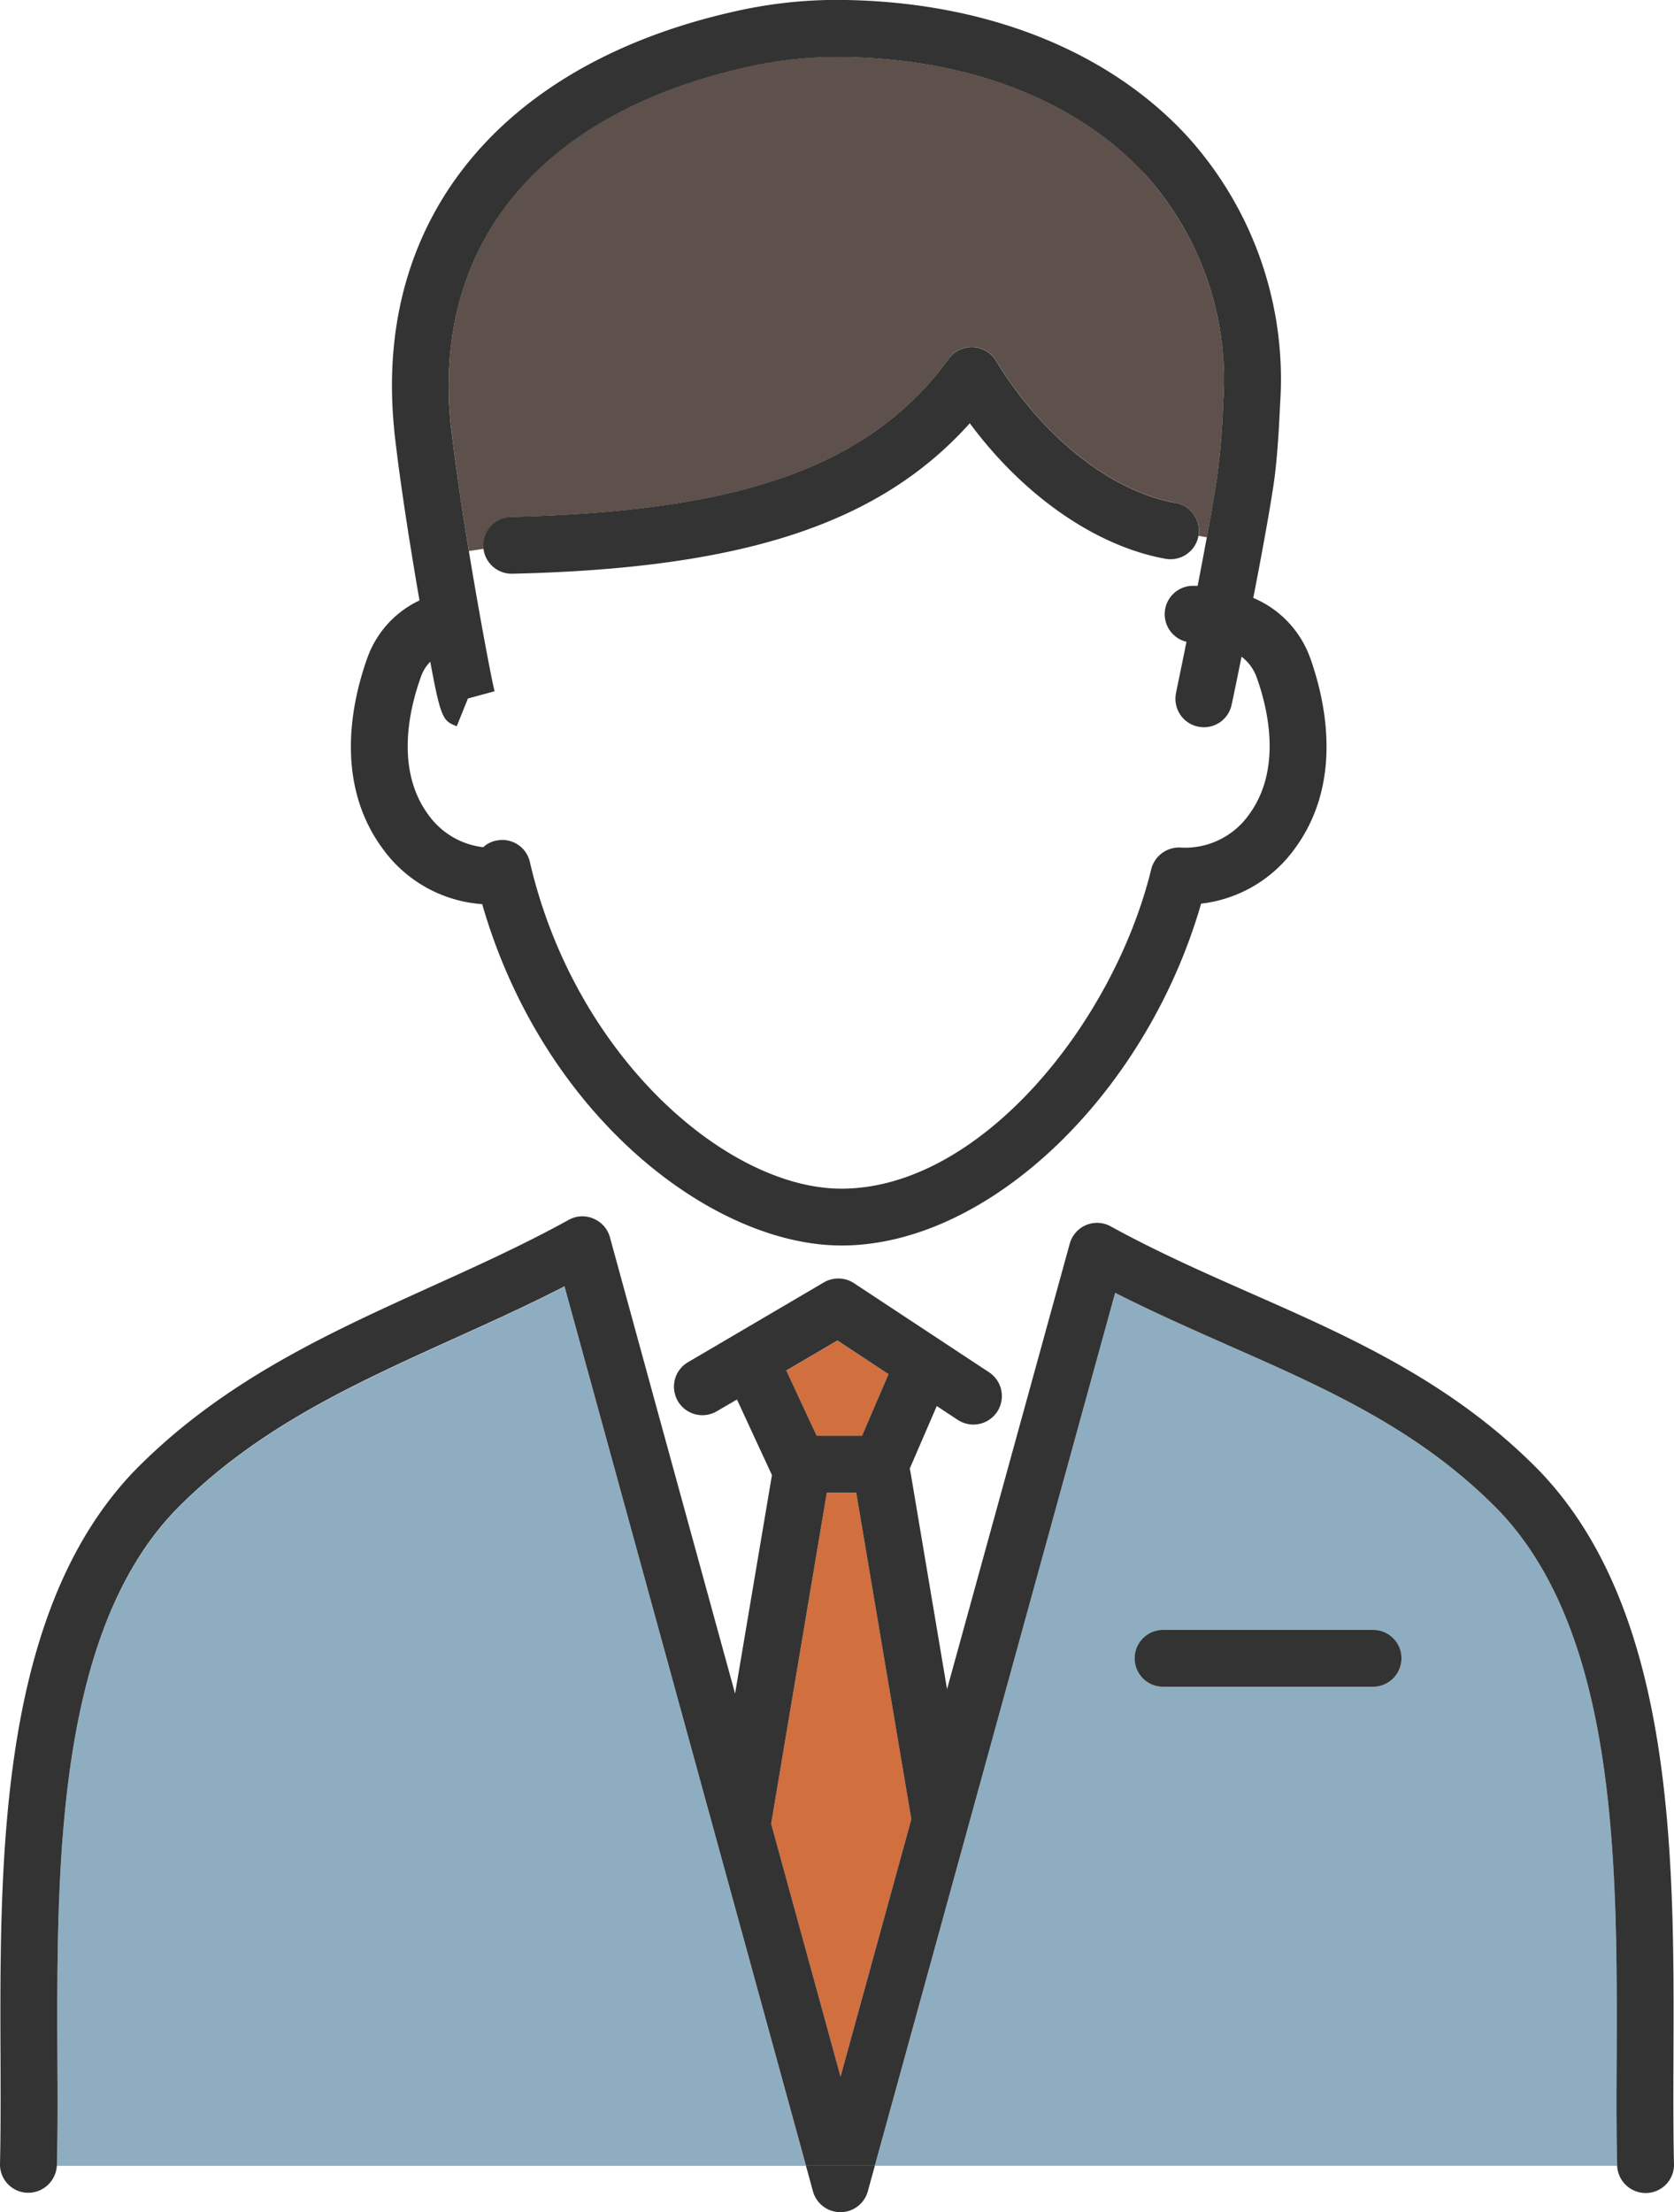
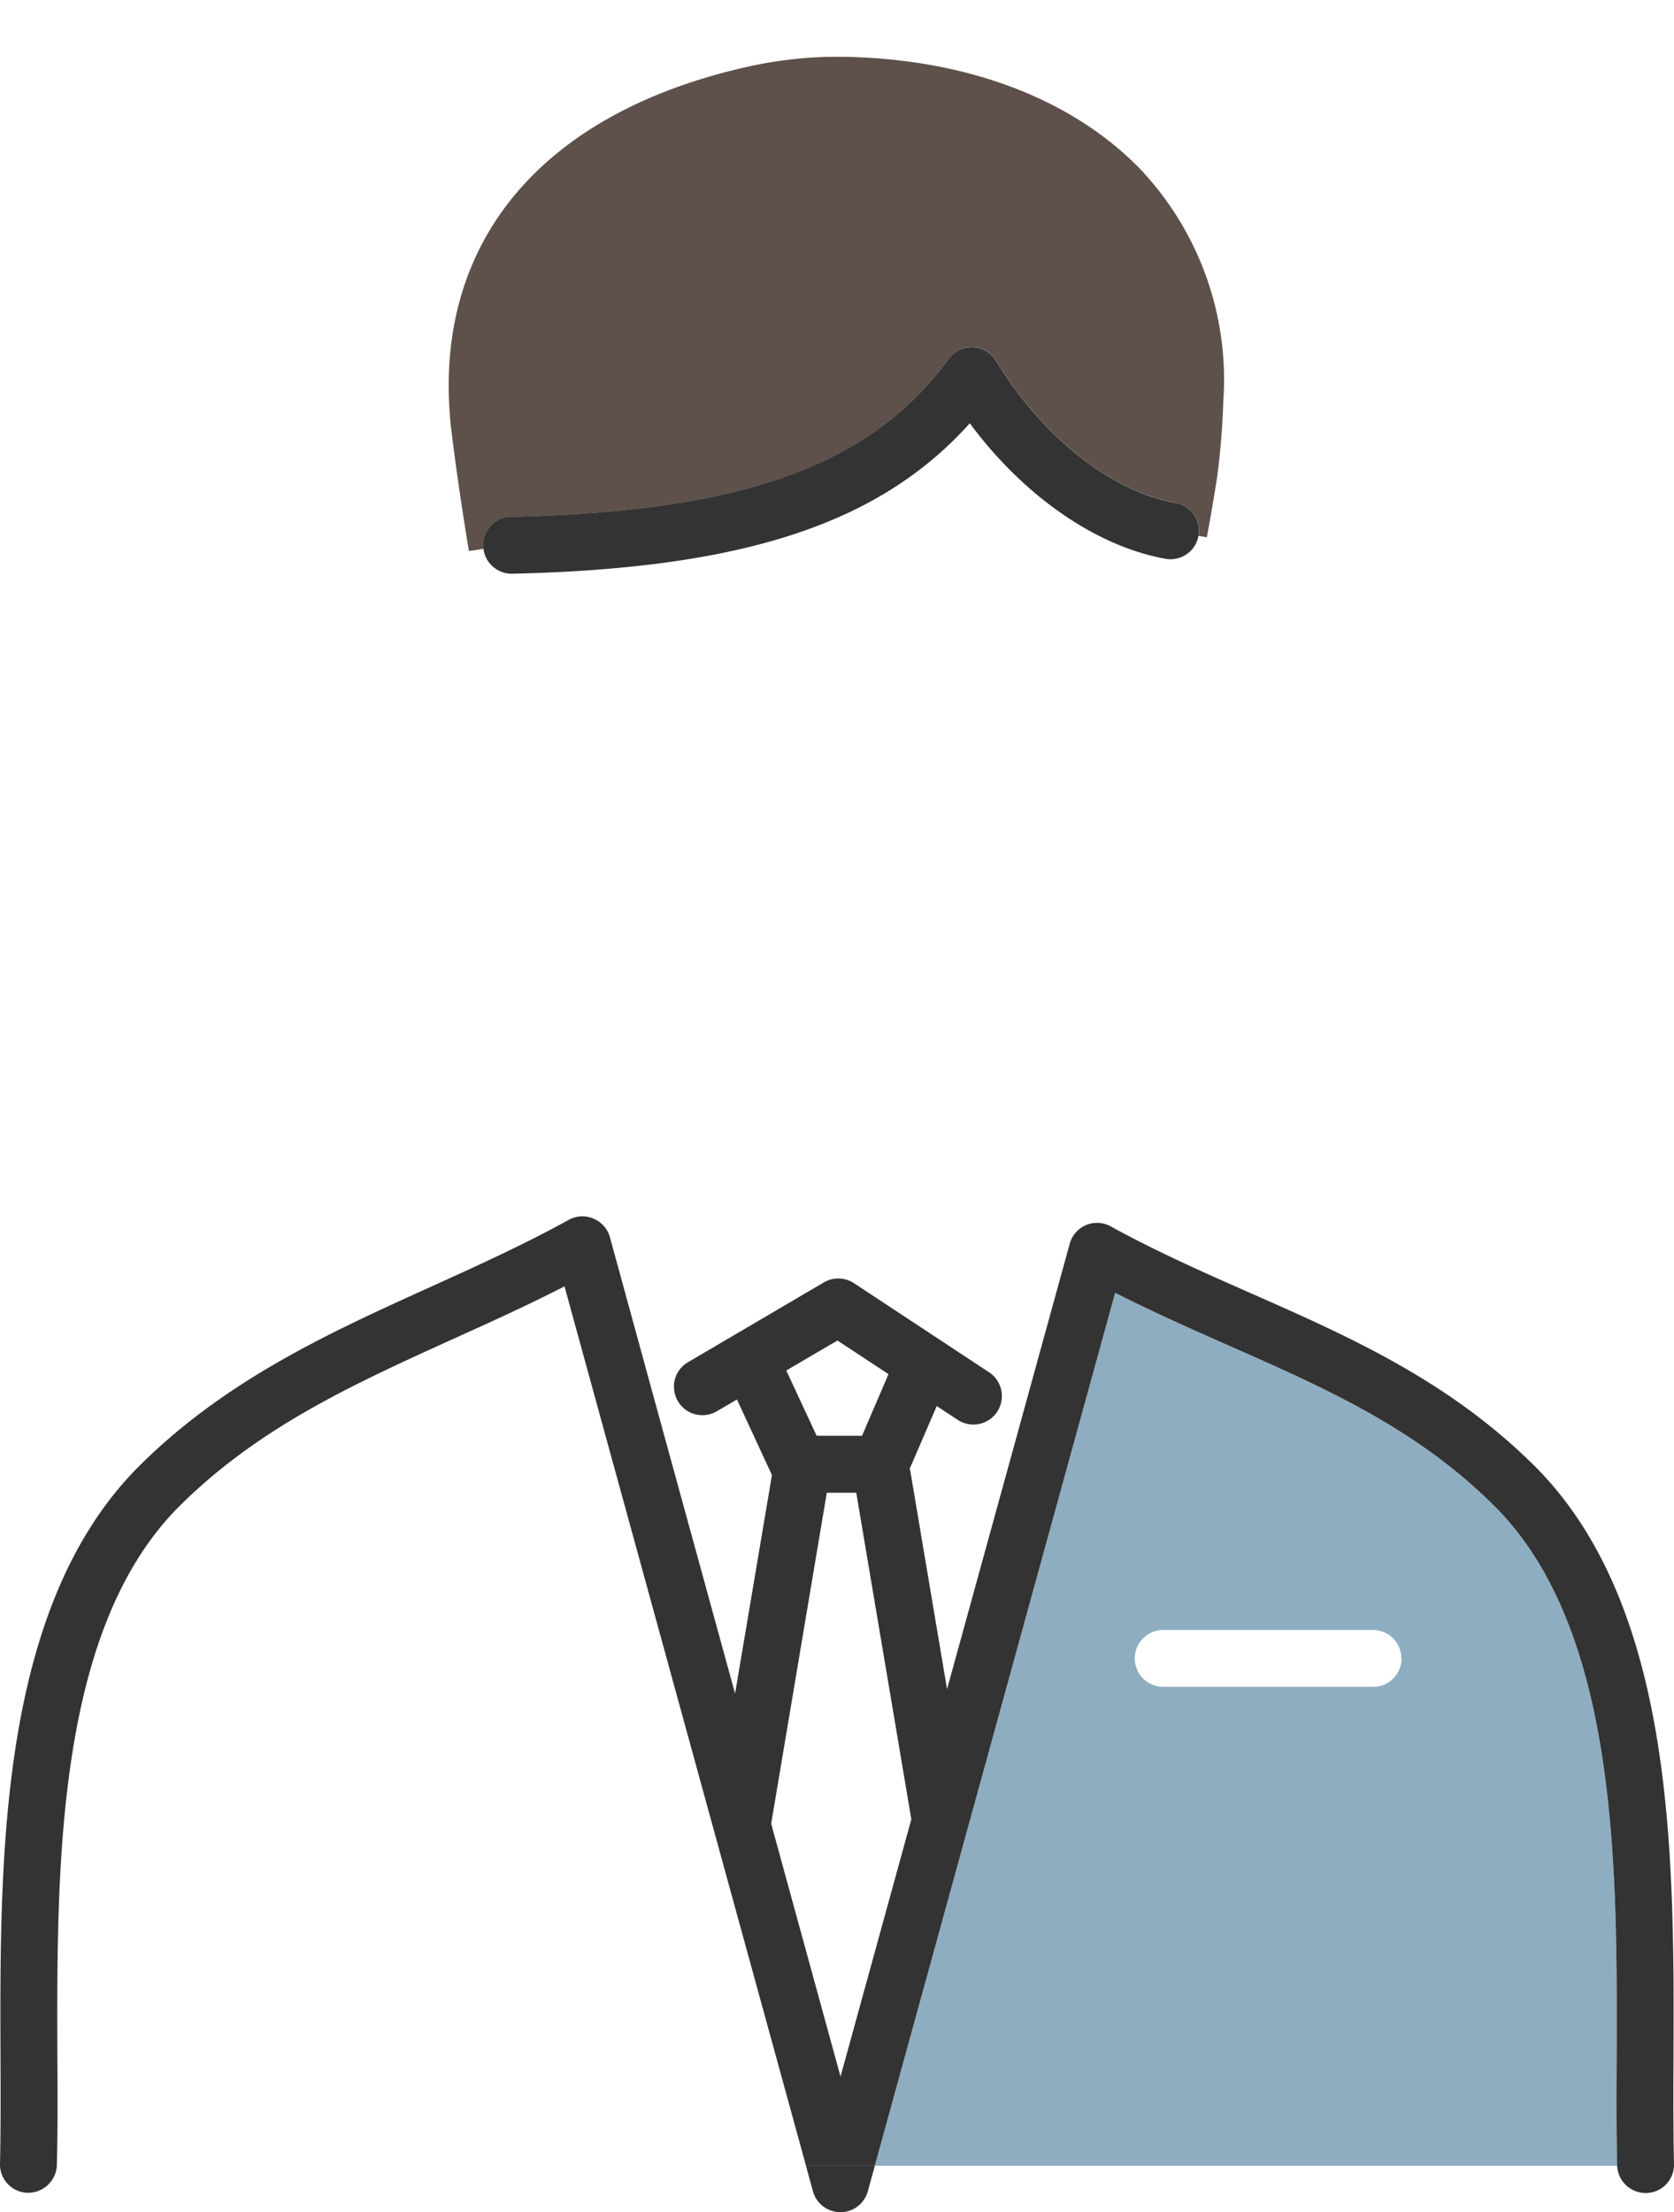
<svg xmlns="http://www.w3.org/2000/svg" id="グループ_1400" data-name="グループ 1400" width="75.231" height="99.374" viewBox="0 0 75.231 99.374">
  <defs>
    <clipPath id="clip-path">
      <rect id="長方形_2071" data-name="長方形 2071" width="75.231" height="99.374" fill="none" />
    </clipPath>
  </defs>
-   <path id="パス_2273" data-name="パス 2273" d="M65.3,118.947l2.475,14.668-3.185,11.557-3.117-11.359,2.5-14.866Z" transform="translate(-26.817 -51.892)" fill="#d16f3f" />
-   <path id="パス_2274" data-name="パス 2274" d="M67.275,108.328,66.086,111.1H64.045l-1.364-2.931,2.3-1.347Z" transform="translate(-27.345 -46.6)" fill="#d16f3f" />
  <g id="グループ_1399" data-name="グループ 1399">
    <g id="グループ_1398" data-name="グループ 1398" clip-path="url(#clip-path)">
      <path id="パス_2275" data-name="パス 2275" d="M67,9.738a13.749,13.749,0,0,1,3.58,10.271,33.689,33.689,0,0,1-.271,3.36c-.118.784-.282,1.736-.468,2.745l-.372-.068a1.278,1.278,0,0,0-1.037-1.483c-2.892-.519-5.981-2.965-8.061-6.382a1.276,1.276,0,0,0-2.12-.1C54.729,22.9,49.03,24.954,38.572,25.2A1.278,1.278,0,0,0,37.327,26.5a1.006,1.006,0,0,0,.011.13l-.66.1c-.3-1.815-.586-3.749-.784-5.4-.017-.13-.034-.259-.045-.395-.772-8.1,4.127-13.924,13.434-15.976a18.478,18.478,0,0,1,3.563-.428c.248,0,.5-.006.75,0,5.587.107,10.345,1.951,13.406,5.2" transform="translate(-15.605 -1.977)" fill="#5e504a" />
      <path id="パス_2276" data-name="パス 2276" d="M103.1,142.212v.023H69.741l10.8-39.208c1.708.868,3.422,1.624,5.091,2.362,4.408,1.945,8.574,3.783,12.115,7.379,5.4,5.587,5.361,16.123,5.333,24.6-.011,1.708-.017,3.326.023,4.848m-9.7-22.769a1.278,1.278,0,0,0-1.274-1.28H82.7a1.277,1.277,0,0,0,0,2.554h9.437a1.273,1.273,0,0,0,1.274-1.274" transform="translate(-30.425 -44.947)" fill="#8eadc1" />
-       <path id="パス_2277" data-name="パス 2277" d="M27.345,102.517l10.852,39.5H4.531v-.023c.039-1.522.034-3.14.023-4.848-.028-8.473-.068-19.009,5.327-24.59,3.6-3.659,7.937-5.62,12.526-7.7,1.624-.733,3.292-1.488,4.938-2.334" transform="translate(-1.977 -44.724)" fill="#8eadc1" />
      <path id="パス_2278" data-name="パス 2278" d="M72.678,139.571v-.023c-.039-1.522-.034-3.14-.023-4.848.028-8.473.068-19.009-5.333-24.6-3.54-3.6-7.706-5.434-12.115-7.379-1.669-.739-3.382-1.494-5.091-2.362l-10.8,39.208H36.221l-10.852-39.5c-1.646.846-3.315,1.6-4.938,2.334-4.589,2.08-8.924,4.042-12.526,7.7-5.395,5.581-5.356,16.117-5.327,24.59.011,1.708.017,3.326-.023,4.848v.023a1.293,1.293,0,0,1-1.308,1.223A1.271,1.271,0,0,1,0,139.487c.034-1.488.028-3.084.023-4.78-.034-8.93-.079-20.047,6.049-26.383,3.946-4.008,8.7-6.156,13.3-8.242,2.052-.93,4.172-1.889,6.184-3a1.255,1.255,0,0,1,1.116-.056,1.27,1.27,0,0,1,.738.834l2,7.3,3.625,13.2,1.657-9.815L33.12,105.15l-.908.53a1.278,1.278,0,0,1-1.748-.457,1.167,1.167,0,0,1-.13-.316,1.265,1.265,0,0,1,.586-1.432l6.105-3.585a1.286,1.286,0,0,1,1.353.034l6.088,4.014a1.28,1.28,0,0,1-1.409,2.137l-.958-.631-1.218,2.819a.423.423,0,0,1,.028.09l1.652,9.809,5.513-20.007a1.272,1.272,0,0,1,1.849-.778c2.075,1.139,4.228,2.091,6.314,3.01,4.437,1.956,9.02,3.98,12.91,7.932,6.139,6.342,6.094,17.459,6.06,26.389-.006,1.7-.011,3.292.023,4.78a1.271,1.271,0,0,1-1.246,1.308,1.285,1.285,0,0,1-1.308-1.223M40.956,124.007l-2.475-14.668H37.157l-2.5,14.866,3.117,11.359Zm-2.215-17.228,1.189-2.768L37.636,102.5l-2.3,1.347,1.364,2.931Z" transform="translate(0 -42.283)" fill="#333" />
-       <path id="パス_2279" data-name="パス 2279" d="M101.172,129.877a1.277,1.277,0,0,1,0,2.554H91.735a1.277,1.277,0,0,1,0-2.554Z" transform="translate(-39.465 -56.66)" fill="#333" />
-       <path id="パス_2280" data-name="パス 2280" d="M71.087,29.56c.688,1.934,1.511,5.626-.738,8.62a6.032,6.032,0,0,1-4.166,2.413c-2.464,8.552-9.544,15.356-16.157,15.356-5.812,0-13.411-5.823-16.151-15.334a6.025,6.025,0,0,1-4.431-2.435c-2.249-2.993-1.426-6.686-.733-8.62a4.537,4.537,0,0,1,2.345-2.588c-.316-1.827-.806-4.8-1.1-7.312-.017-.147-.034-.3-.045-.457-.9-9.4,4.871-16.393,15.429-18.716A20.8,20.8,0,0,1,49.388,0c.288-.006.569-.006.851,0C56.52.116,61.926,2.253,65.46,6.013a16.225,16.225,0,0,1,4.273,12.126c-.068,1.545-.163,2.762-.293,3.63-.214,1.415-.569,3.326-.913,5.091a4.613,4.613,0,0,1,2.559,2.7M68.3,36.641c1.533-2.035.9-4.769.378-6.218A2.007,2.007,0,0,0,68,29.5c-.242,1.206-.423,2.058-.445,2.153a1.271,1.271,0,0,1-1.246,1.015,1.362,1.362,0,0,1-.265-.028,1.276,1.276,0,0,1-.987-1.516c0-.023.2-.958.468-2.294a1.275,1.275,0,0,1,.248-2.514h.254c.141-.727.282-1.466.412-2.182.186-1.009.35-1.962.468-2.745a33.688,33.688,0,0,0,.271-3.36A13.749,13.749,0,0,0,63.6,7.761c-3.061-3.253-7.819-5.1-13.406-5.2-.248-.006-.5,0-.75,0a18.478,18.478,0,0,0-3.563.428c-9.307,2.052-14.206,7.875-13.434,15.976.011.135.028.265.045.395.2,1.652.485,3.585.784,5.4.519,3.146,1.054,5.936,1.156,6.291l-1.2.327-.023.062-.479,1.184c-.6-.242-.71-.288-1.189-2.9a1.831,1.831,0,0,0-.428.7c-.519,1.449-1.161,4.183.372,6.218a3.517,3.517,0,0,0,2.435,1.415,1.218,1.218,0,0,1,.665-.31,1.27,1.27,0,0,1,1.432.975c2.035,8.777,8.885,14.674,14,14.674,6.229,0,12.227-7.419,13.924-14.347a1.285,1.285,0,0,1,1.325-.975A3.515,3.515,0,0,0,68.3,36.641" transform="translate(-12.204 0)" fill="#333" />
      <path id="パス_2281" data-name="パス 2281" d="M69.638,34.652a1.277,1.277,0,1,1-.451,2.514c-3.134-.564-6.393-2.841-8.794-6.088-4.076,4.538-10.209,6.522-20.554,6.759H39.8a1.277,1.277,0,0,1-1.263-1.116,1.006,1.006,0,0,1-.011-.13,1.278,1.278,0,0,1,1.246-1.308c10.457-.242,16.157-2.3,19.68-7.109a1.276,1.276,0,0,1,2.12.1c2.08,3.416,5.169,5.863,8.061,6.382" transform="translate(-16.809 -12.065)" fill="#333" />
      <path id="パス_2282" data-name="パス 2282" d="M67.346,172.577l-.316,1.15a1.279,1.279,0,0,1-2.464,0l-.316-1.15Z" transform="translate(-28.03 -75.289)" fill="#333" />
    </g>
  </g>
</svg>